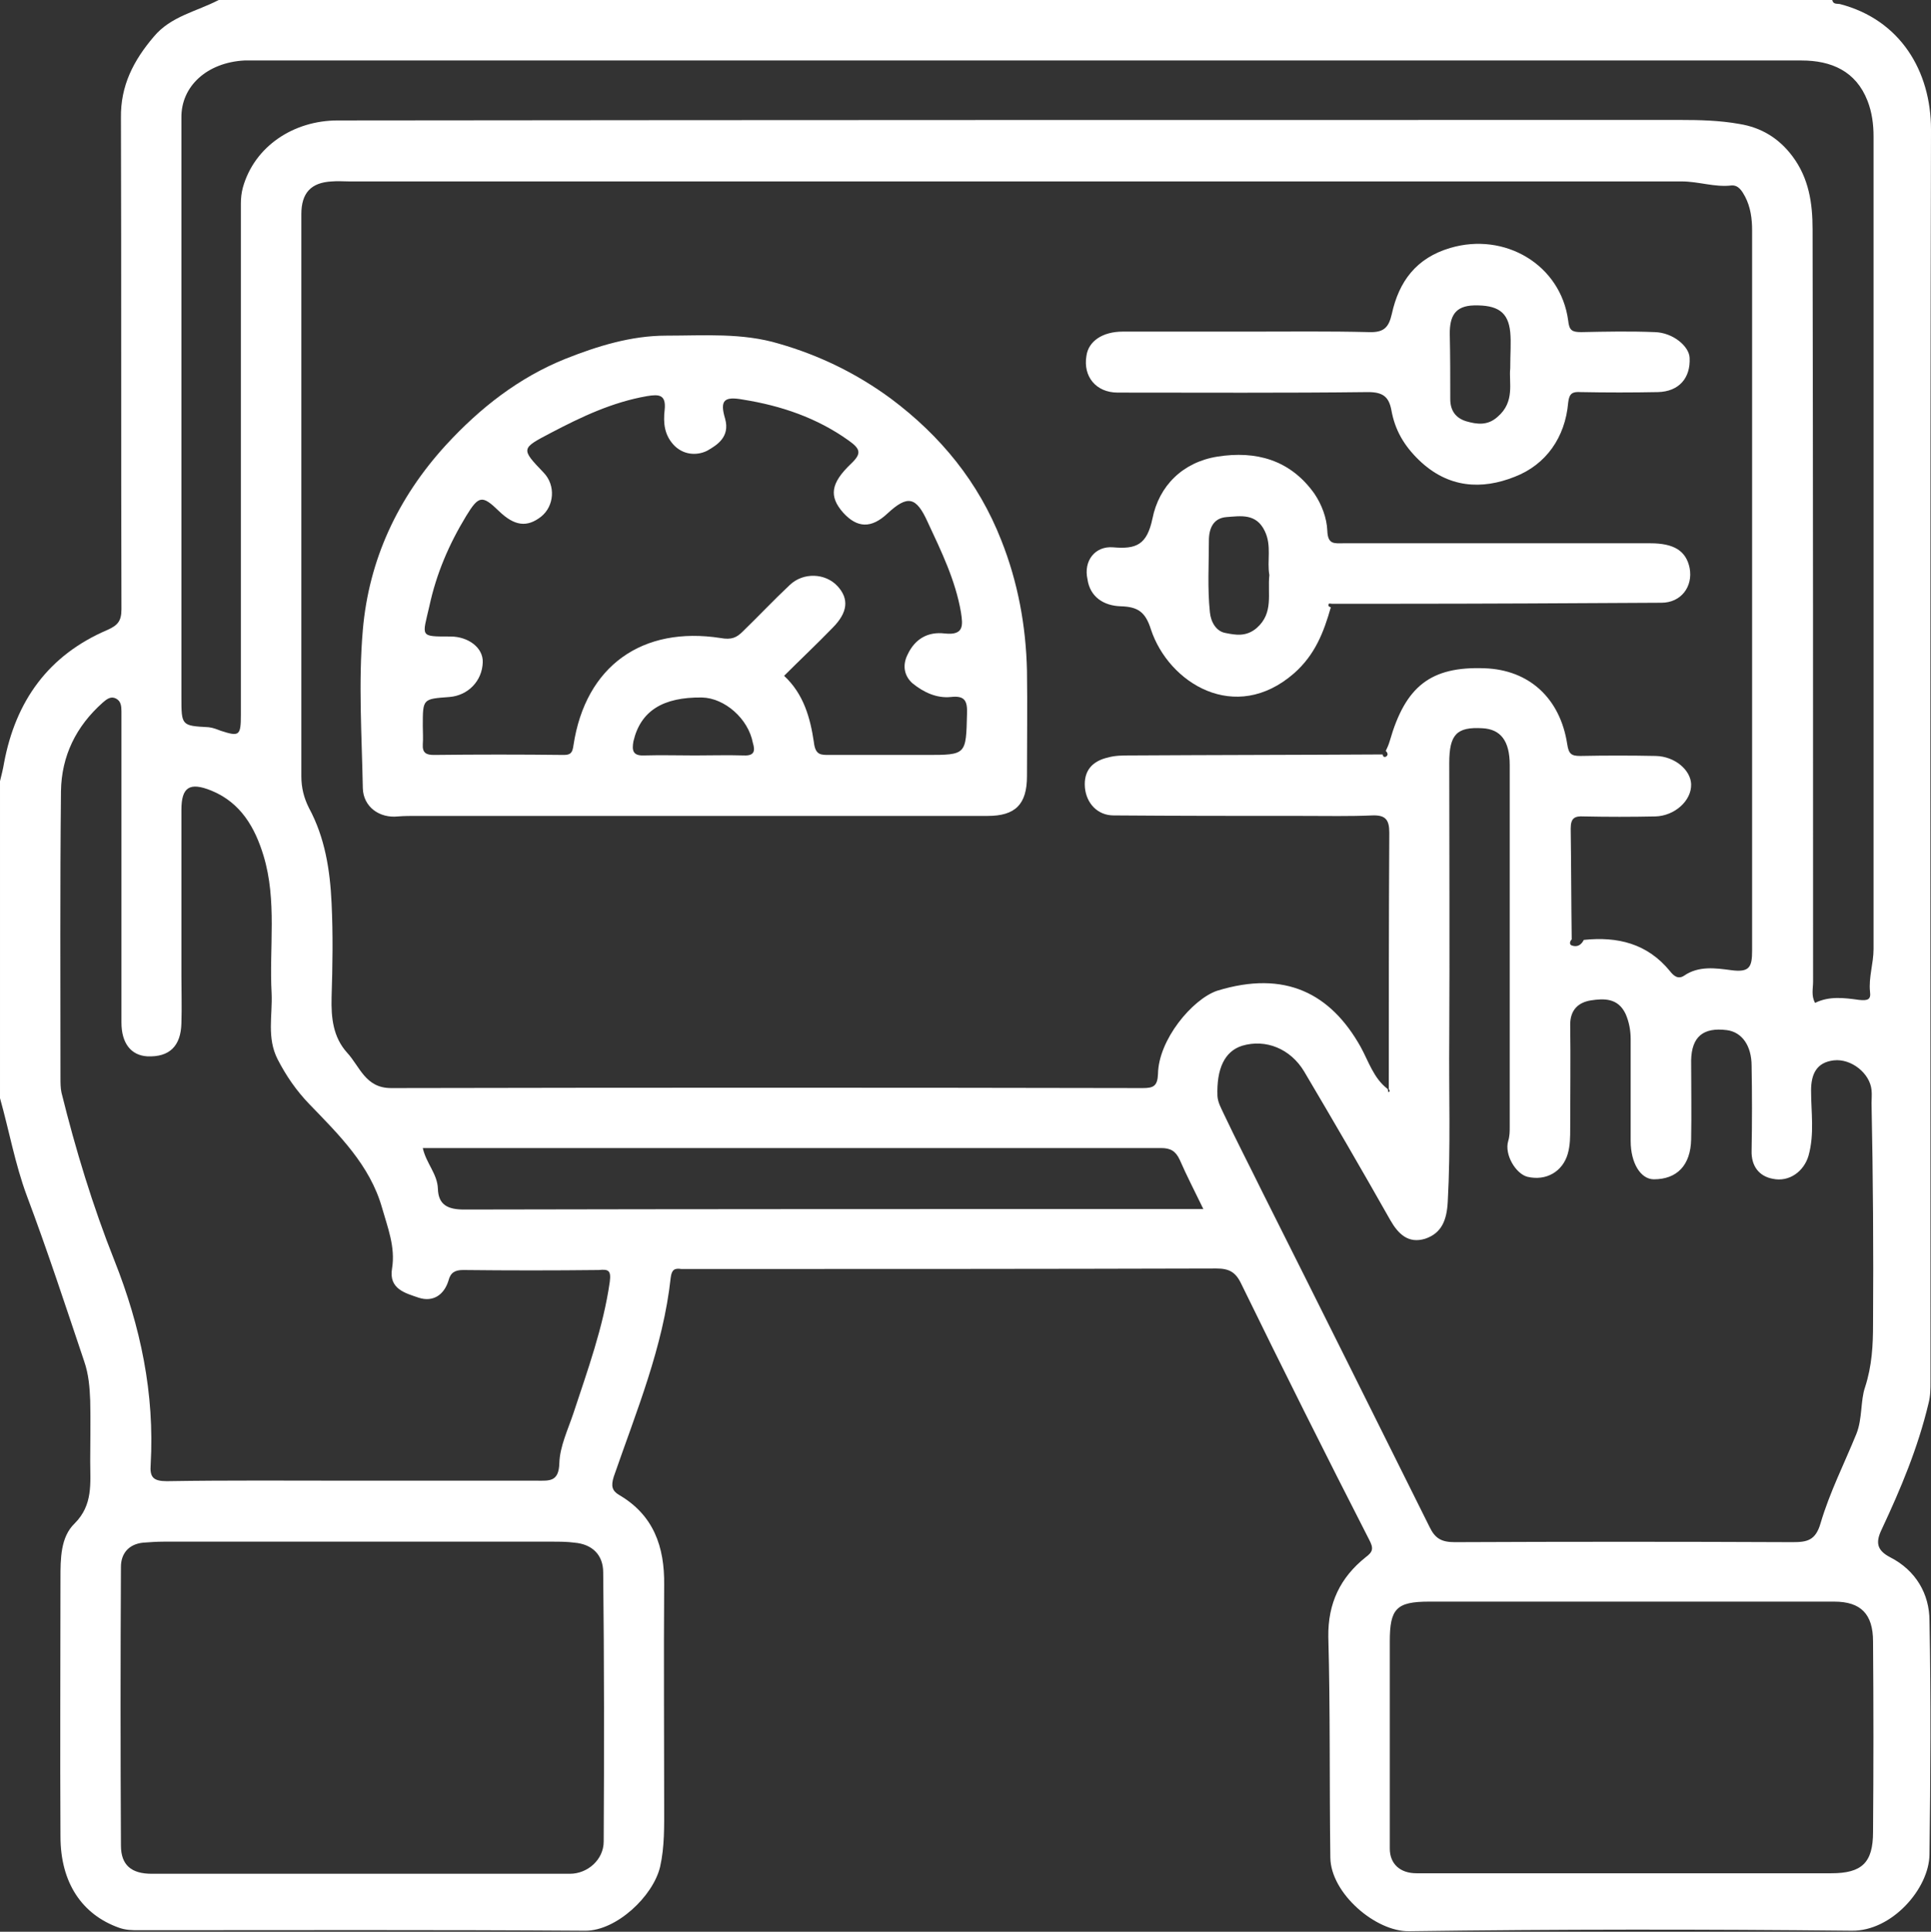
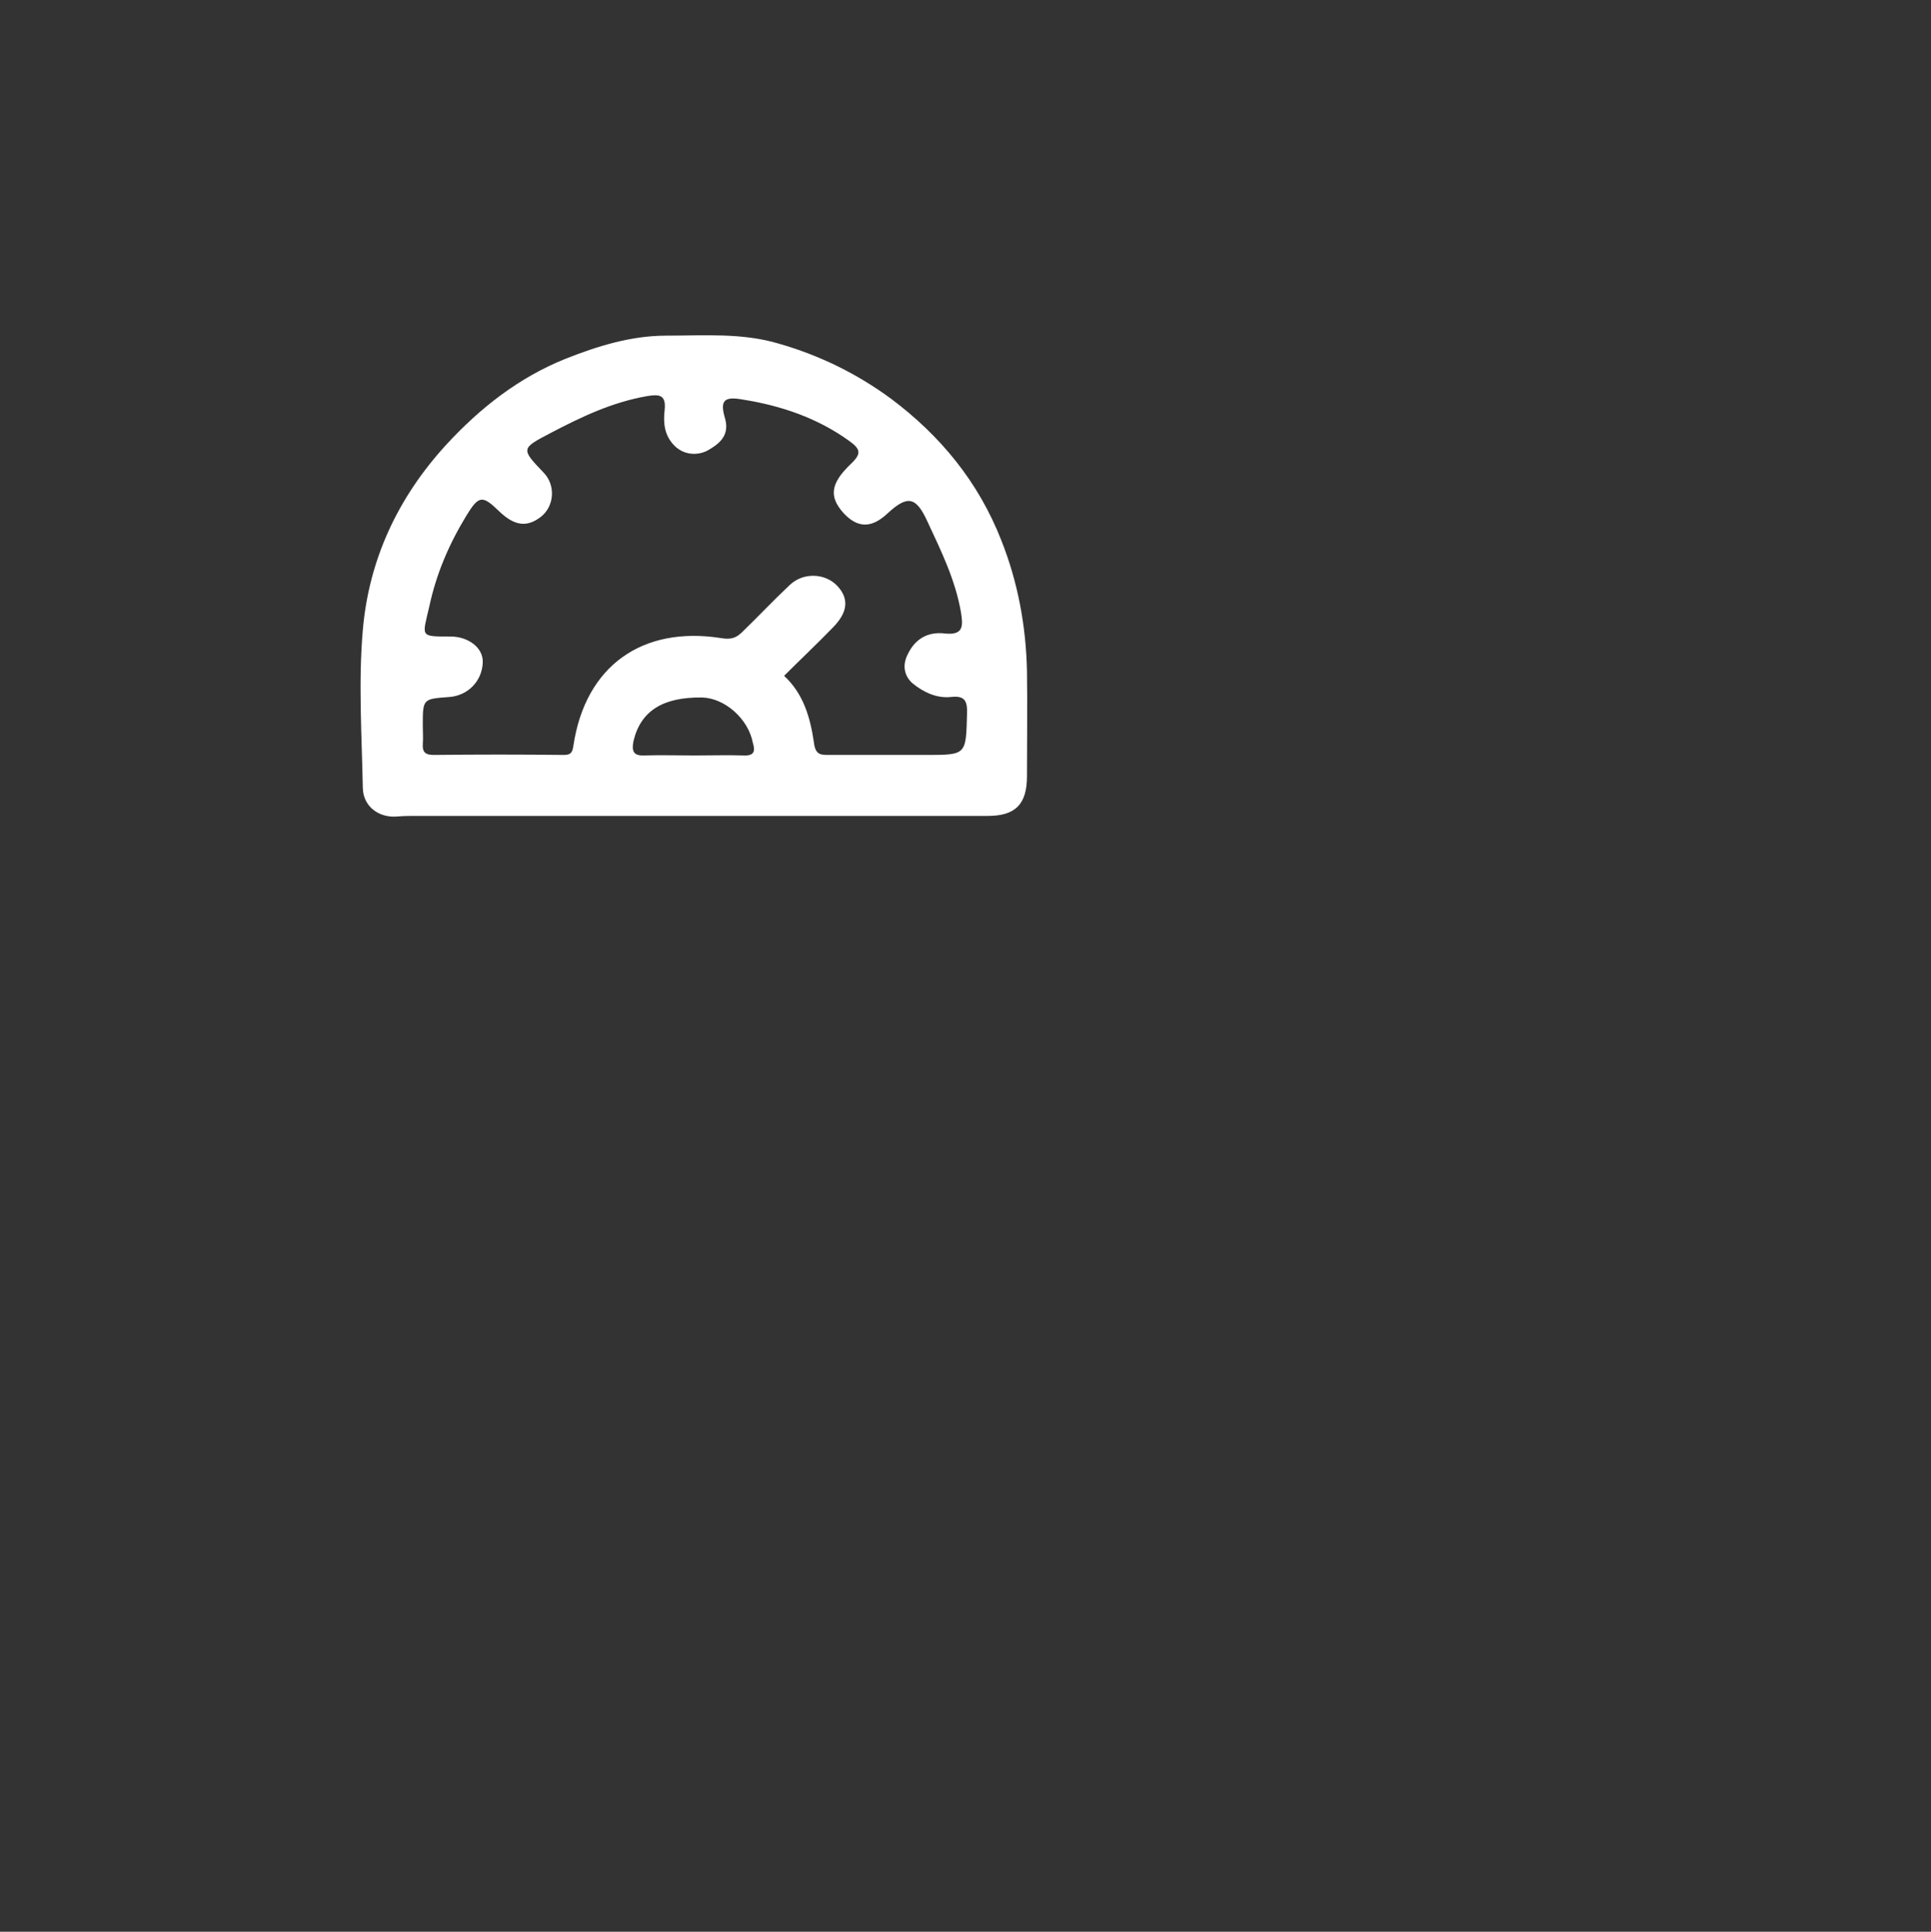
<svg xmlns="http://www.w3.org/2000/svg" version="1.1" id="Capa_2_00000026869239926588270320000001345015726821972108_" x="0px" y="0px" viewBox="0 0 383.2 383.3" style="enable-background:new 0 0 383.2 383.3;" xml:space="preserve">
  <rect x="0" y="0" width="383.2" height="383.3" fill="#333333" stroke="none" />
  <style type="text/css">
	.st0{fill:#FFFFFF;}
</style>
  <g id="Capa_1-2">
    <g>
-       <path class="st0" d="M375.1,309c-2.7-1.4-2.9-3-1.7-5.5c3.8-8.1,7.2-16.2,9.3-25c0.4-1.5,0.4-2.9,0.4-4.4    c0-82.8-0.1-165.6,0.1-248.4c0-11.6-6.1-21.8-18.1-24.9c-0.6-0.1-1.3,0.1-1.5-0.8H43.4C39,2.3,33.9,3.2,30.5,7.3    C26.5,12,23.9,17,24,23.4c0.1,32.5,0,65,0.1,97.5c0,2.4-0.8,3.2-2.8,4.1c-11.7,5-18.2,14.1-20.5,26.4c-0.2,1.2-0.5,2.4-0.8,3.6    v62.9c1.8,6.4,3,13.1,5.3,19.3c4.1,10.9,7.7,21.9,11.4,32.9c0.9,2.6,1.1,5.2,1.2,7.8c0.1,4,0,8,0,12c0,4.4,0.6,8.7-3.1,12.4    C12,305,12,309.3,12,313.2c0,17.1-0.1,34.2,0,51.2c0,9.2,4.3,15.5,11.6,18.1c1.4,0.5,2.6,0.5,4,0.5c29.5,0,59.1-0.1,88.6,0.1    c6.1,0,13.4-6.8,14.8-12.7c0.9-4,0.8-8.1,0.8-12.1c0-14.6-0.1-29.2,0-43.8c0.1-7.6-2.1-13.9-9-17.9c-1.3-0.8-1.6-1.7-1-3.6    c4.5-13,9.8-25.7,11.3-39.5c0.2-1.6,0.8-1.9,2.1-1.7c0.5,0,1,0,1.5,0c34.9,0,69.8,0,104.7-0.1c2.5,0,3.8,0.7,4.9,3    c8.3,17,16.8,34,25.4,50.8c0.9,1.7,0.8,2.4-0.7,3.5c-5,4-7.5,9.1-7.4,15.8c0.4,14.6,0.2,29.2,0.4,43.8c0.1,7.1,9,14.7,15.6,14.6    c29.3-0.4,58.6-0.4,87.9-0.1c7.9,0.1,15.3-8.3,15.4-15.1c0.2-15.5,0.3-30.9,0-46.4C382.9,316.3,380.2,311.6,375.1,309L375.1,309z     M48.5,12c0.5,0,1,0,1.5,0c102.5,0,205,0,307.5,0c5.9,0,10.8,2.1,13.1,8c0.9,2.3,1.2,4.7,1.2,7.1c0,53.8,0,107.5,0,161.2    c0,2.9-1,5.6-0.7,8.5c0.2,1.5-0.4,1.8-2.2,1.6c-2.9-0.4-5.9-0.8-8.7,0.6c-0.8-1.4-0.4-2.9-0.4-4.2c0-49.8,0-99.5-0.1-149.3    c0-5.1-0.7-10.1-4-14.5c-2.7-3.6-6.2-5.7-10.5-6.4c-3.9-0.7-7.8-0.8-11.8-0.8c-88.8,0-177.6,0-266.4,0.1    c-8.7,0-16.5,5.1-18.8,13.3c-0.3,1.1-0.4,2.2-0.4,3.2c0,33.8,0,67.6,0,101.4c0,4.2-0.3,4.4-4,3.2c-0.8-0.3-1.5-0.6-2.4-0.7    C36,144,36,144,36,138.3c0-38.3,0-76.6,0-114.9C35.9,17.1,41.1,12.4,48.5,12L48.5,12z M119.8,365.4c0,3.6-3.2,6.4-6.7,6.4    c-13.8,0-27.7,0-41.5,0s-27.7,0-41.5,0c-4,0-6.1-1.7-6.1-5.6c-0.1-18.4-0.1-36.9,0-55.3c0-2.6,1.5-4.5,4.4-4.8    c1.4-0.1,2.7-0.2,4.1-0.2c25.7,0,51.3,0,77,0c1.5,0,3,0,4.5,0.2c3.5,0.3,5.7,2.4,5.7,5.9C119.9,329.8,119.9,347.6,119.8,365.4z     M121,254.4c-1.3,9-4.4,17.5-7.2,26c-1.1,3.3-2.7,6.6-2.8,9.9c-0.1,3.8-2,3.5-4.5,3.5c-12.2,0-24.4,0-36.7,0s-24.4-0.1-36.7,0.1    c-2.7,0-3.4-0.8-3.2-3.3c0.8-14.1-2-27.4-7.2-40.5c-4.3-10.8-7.7-22-10.5-33.3c-0.2-0.9-0.2-2-0.2-2.9c0-18.9-0.1-37.9,0.1-56.9    c0.1-7,3-12.9,8.3-17.6c0.8-0.7,1.6-1.3,2.6-0.8c1,0.5,1.1,1.5,1.1,2.6c0,6.4,0,12.7,0,19.1c0,14.2,0,28.4,0,42.6    c0,4.1,1.9,6.5,5.1,6.7c4.4,0.2,6.7-2,6.8-6.6c0.1-3.1,0-6.2,0-9.4c0-11,0-21.9,0-32.9c0-4.5,1.6-5.6,6-3.8    c5.8,2.4,8.6,7.3,10.3,12.9c2.7,8.9,1.1,18.2,1.6,27.3c0.2,4.4-1,8.8,1.2,13.1c1.7,3.3,3.7,6.2,6.3,8.9c5.9,6.1,12,12.1,14.4,20.5    c1.1,3.9,2.7,7.8,2,12.1c-0.7,4.1,2.7,4.9,5.3,5.8c2.8,0.9,5-0.5,5.9-3.4c0.4-1.6,1.3-2.1,2.9-2.1c9,0.1,18,0.1,26.9,0    C120.8,251.8,121.3,252.1,121,254.4L121,254.4z M234.9,239.9c-47.6,0-95.2,0-142.8,0.1c-3.2,0-5.1-0.9-5.2-4.1c-0.1-3-2.3-5-3-8.1    c49.1,0,97.8,0,146.5,0c1.9,0,2.9,0.6,3.7,2.3c1.4,3.2,3,6.3,4.7,9.8H234.9L234.9,239.9z M229.8,213.1c-0.1,2.4-0.9,2.8-3,2.8    c-49.7-0.1-99.5-0.1-149.2,0c-5.1,0-6.2-4.3-8.7-7c-2.8-3.1-3.2-6.9-3.1-11c0.2-6.2,0.3-12.5,0-18.7c-0.3-6.5-1.3-13-4.5-18.9    c-1-2-1.5-4-1.5-6.3c0-37.2,0-74.3,0-111.5c0-4.2,1.9-6.3,6.1-6.5c1.1-0.1,2.2,0,3.4,0c88.1,0,176.3,0,264.4,0    c3.4,0,6.6,1.2,9.9,0.8c1.4-0.1,2.1,1.1,2.7,2.2c1.1,2.1,1.4,4.4,1.4,6.7c0,47.6,0,95.3,0,142.9c0,3.3-0.5,4.4-4.2,3.9    c-3-0.4-6.4-0.9-9.3,1.1c-1.2,0.8-2.1,0-2.8-0.9c-4.5-5.5-10.4-6.9-17.1-6.2c-0.5,1-1.3,1.5-2.4,1.1c-0.5-0.2-0.4-0.8,0-1.2    c-0.1-7.3-0.1-14.7-0.2-22c0-2.1,0.8-2.5,2.6-2.4c4.7,0.1,9.5,0.1,14.2,0c3.8-0.1,7.2-3.1,7.1-6.4c-0.1-2.8-3.2-5.5-7-5.6    c-5-0.1-10-0.1-15,0c-1.8,0-2.3-0.4-2.6-2.4c-1.4-9-7.5-14.7-16.4-15c-10.7-0.4-15.7,3.6-18.8,14.4c-0.2,0.7-0.5,1.4-0.8,2    c0.4,0.4,0.5,0.8,0.1,1.1c-0.3,0.2-0.7,0.1-0.7-0.4c-16.7,0.1-33.4,0.1-50.1,0.2c-1.5,0-3,0-4.4,0.4c-3.1,0.7-4.9,2.6-4.6,6    c0.3,3.1,2.5,5.5,5.7,5.5c12.6,0.1,25.2,0.1,37.8,0.1c4.5,0,9,0.1,13.5-0.1c2.6-0.1,3.4,0.8,3.4,3.4c-0.1,17-0.1,33.9-0.1,50.9    c0.1,0.2,0.4,0.5-0.1,0.6c0-0.2-0.1-0.4-0.1-0.6c-2.8-2.1-3.8-5.5-5.4-8.4c-5.9-10.5-14.9-15.3-28.5-11.1    C236.6,198.3,229.9,206.3,229.8,213.1L229.8,213.1z M371.7,363.5c0,6.1-2.2,8.2-8.3,8.2c-13.6,0-27.2,0-40.8,0v0    c-13.8,0-27.7,0-41.5,0c-3.3,0-5.3-1.9-5.3-4.9c0-13.7,0-27.4,0-41.1c0-6.5,1.3-7.9,7.8-7.9c26.8,0,53.6,0,80.4,0    c5.3,0,7.7,2.5,7.7,7.9C371.8,338.3,371.8,350.9,371.7,363.5L371.7,363.5z M371.7,262.7c0,4.2-0.2,8.3-1.6,12.6    c-0.9,2.6-0.5,6.2-1.7,9.2c-2.4,5.9-5.3,11.6-7.1,17.7c-1,3.5-2.7,3.8-5.6,3.8c-22.3-0.1-44.6-0.1-67,0c-2.6,0-3.9-0.7-5-3    c-11-22.1-22-44.2-33.1-66.3c-2.6-5.3-5.3-10.5-7.8-15.8c-0.5-1.1-1.1-2.1-1.2-3.4c-0.2-5.4,1.4-8.9,4.9-10    c4.7-1.4,9.6,0.6,12.3,5.1c5.8,9.8,11.5,19.6,17.1,29.5c1.6,2.8,3.6,4.7,6.9,3.7c3.3-1.1,4.3-3.7,4.5-7.3    c0.6-10.8,0.2-21.7,0.3-32.5c0.1-18.2,0-36.4,0-54.6c0-5.7,1.5-7.2,6.6-6.9c3.6,0.2,5.4,2.5,5.4,7.3c0,12,0,23.9,0,35.9    c0,12,0,23.9,0,35.9c0,0.9,0,1.8-0.3,2.8c-0.8,2.7,1.5,6.5,3.8,7.1c3.8,0.9,7-1.1,8-4.5c0.5-1.7,0.5-3.4,0.5-5.1    c0-6.9,0.1-13.7,0-20.6c0-2.9,1.6-4.4,4.1-4.8c2.6-0.4,5.4-0.5,6.9,2.7c0.7,1.6,1,3.3,1,5c0,6.7,0,13.5,0,20.2    c0,4.4,2,7.6,4.6,7.6c4.6,0,7.3-2.8,7.4-7.9c0.1-5.2,0-10.5,0-15.7c0.1-4.7,2.4-6.6,7.1-6c3,0.4,4.9,3.1,4.9,7.1    c0.1,5.6,0.1,11.2,0,16.8c-0.1,3.1,1.5,5.1,4.2,5.6c3.3,0.7,6.2-1.5,7.1-4.6c1.2-4.3,0.5-8.6,0.5-12.9c0-3.3,1.1-5.6,4.5-6    c3.5-0.4,7.2,2.6,7.5,5.9c0.1,0.9,0,1.7,0,2.6C371.7,233.5,371.8,248.1,371.7,262.7L371.7,262.7z" />
      <path class="st0" d="M198.7,107.2c-4.5-11.5-12-20.7-21.9-28.1c-6.8-5-14.2-8.6-22.2-10.9c-7.3-2.2-14.9-1.6-22.4-1.6    c-7,0-13.7,2.1-20,4.6c-9.2,3.7-16.9,9.7-23.7,17.1C78.9,98.8,73.2,111.1,72,125c-0.9,10.4-0.2,20.9,0,31.4c0.1,3.7,3.3,6,7,5.6    c1.2-0.1,2.5-0.1,3.7-0.1c18.6,0,37.1,0,55.7,0c19.2,0,38.4,0,57.6,0c5.5,0,7.8-2.3,7.8-7.9c0-7,0.1-14,0-20.9    C203.6,124.2,202,115.5,198.7,107.2L198.7,107.2z M147.6,149.9c-3.2-0.1-6.5,0-9.7,0c-3.4,0-6.7-0.1-10.1,0    c-2.3,0.1-2.4-1.1-2.1-2.8c1.4-6,5.8-8.8,13.6-8.7c4.5,0.1,9.2,4.2,10.1,9C149.9,149,149.7,150,147.6,149.9L147.6,149.9z     M183.8,149.8c-6.4,0-12.7,0-19.1,0c-1.8,0-2.9,0.1-3.2-2.6c-0.7-4.7-2-9.5-5.9-13.1c3.2-3.2,6.5-6.3,9.6-9.5    c3.1-3.1,3.3-5.8,1-8.3c-2.4-2.6-6.8-2.8-9.5-0.2c-3.2,3-6.2,6.2-9.3,9.2c-1.2,1.2-2.2,1.7-4.4,1.3c-15.4-2.4-26.8,5.4-29.2,21.3    c-0.2,1.4-0.5,1.9-1.9,1.9c-8.6-0.1-17.2-0.1-25.8,0c-1.5,0-2.3-0.4-2.2-2.1c0.1-1.2,0-2.5,0-3.7c0-5.4,0-5.3,5.3-5.7    c3.7-0.3,6.5-3.2,6.6-6.9c0.1-2.9-2.9-5.1-6.4-5.1c-6.2,0-5.6,0.1-4.2-6c1.4-6.5,3.9-12.3,7.3-17.9c2.5-4.1,3.2-4.2,6.5-1    c3.1,3,5.6,3.3,8.4,1.1c2.6-2.1,2.9-6.2,0.5-8.7c-4.6-4.8-4.5-4.8,1.4-7.9c6.1-3.2,12.2-6.1,19.1-7.3c2.4-0.4,3.8-0.3,3.5,2.7    c-0.3,2.6-0.1,5.1,2,7.2c2.1,2,4.8,1.8,6.5,0.9c1.9-1.1,4.5-2.7,3.5-6.3c-1.1-3.7-0.2-4.5,3.6-3.8c7.5,1.2,14.6,3.6,20.9,8.1    c2.4,1.7,2.6,2.6,0.5,4.6c-4.1,3.9-4.4,6.5-1.6,9.7c2.8,3.1,5.6,3.2,8.8,0.2c4-3.7,5.7-3.4,8,1.7c2.7,5.8,5.5,11.5,6.6,17.9    c0.4,2.6,0.6,4.6-3.2,4.2c-3.3-0.4-5.9,1-7.4,4.2c-1.1,2.2-0.6,4.3,1,5.7c2.1,1.7,4.7,3,7.6,2.7c2.7-0.3,3.3,0.7,3.2,3.3    C191.7,149.8,191.8,149.8,183.8,149.8L183.8,149.8z" />
-       <path class="st0" d="M222.4,120.3c3.4,0.1,4.9,1.1,6,4.6c3.5,10.6,16.7,18.9,28.4,8.7c4.2-3.7,5.9-8.2,7.3-13.1    c-0.4-0.1-0.6-0.3-0.4-0.7c0.1-0.1,0.4,0,0.6,0c4.1,0,8.2,0,12.3,0c17.7,0,35.4-0.1,53.1-0.2c3.9,0,6.3-3.2,5.6-6.9    c-0.7-3.4-3.1-4.9-7.8-4.9c-20.3,0-40.6,0-60.9,0c-1.8,0-3.1,0.3-3.2-2.5c-0.1-2.5-1.1-5.2-2.6-7.4c-4.8-6.7-11.6-8.5-19.2-7.3    c-6.9,1.1-11.6,5.8-12.9,12.3c-1.1,5.2-3.2,6.1-7.8,5.7c-3.6-0.3-5.9,2.7-5.1,6.3C216.3,118.5,219.1,120.2,222.4,120.3    L222.4,120.3z M239.9,107.3c0-2.5,0.9-4.5,3.5-4.7c2.8-0.2,5.9-0.8,7.6,2.8c1.4,2.9,0.4,5.9,0.9,8.7c-0.4,3.7,0.9,7.5-2.5,10.5    c-2.1,1.8-4.2,1.4-6.2,1c-1.8-0.3-2.9-2.1-3.1-4.1C239.6,116.7,239.9,112,239.9,107.3L239.9,107.3z" />
-       <path class="st0" d="M221.8,77.9c16.6,0,33.1,0.1,49.7-0.1c3,0,4.1,1,4.6,3.5c0.7,4,2.5,7.1,5.5,10c5.8,5.6,12.5,5.9,19,3.3    c6.2-2.4,10-7.8,10.6-14.7c0.2-1.9,0.9-2.2,2.5-2.1c5.1,0.1,10.2,0.1,15.3,0c4.2-0.1,6.5-2.8,6.3-6.8c-0.1-2.3-3.3-5-6.9-5.1    c-4.9-0.2-9.7-0.1-14.6,0c-1.8,0-2.4-0.3-2.6-2.3c-1.5-11.1-12.6-17.6-23.4-14.4c-6.8,2-10.2,6.7-11.6,13.1    c-0.6,2.6-1.5,3.7-4.5,3.6c-8-0.2-15.9-0.1-23.9-0.1c-8.4,0-16.7,0-25,0c-4,0-6.8,1.9-7.2,4.8C214.9,74.7,217.5,77.9,221.8,77.9    L221.8,77.9z M292.5,60.6c4.7-0.1,6.8,1.3,7.2,5.3c0.2,2.1,0,4.2,0,7.2c-0.3,2.8,1,6.6-2.5,9.6c-2,1.8-4.1,1.5-6.2,0.9    c-2-0.6-3.2-2-3.2-4.4c0-4.3,0-8.7-0.1-13C287.7,62.8,288.7,60.7,292.5,60.6L292.5,60.6z" />
    </g>
  </g>
</svg>